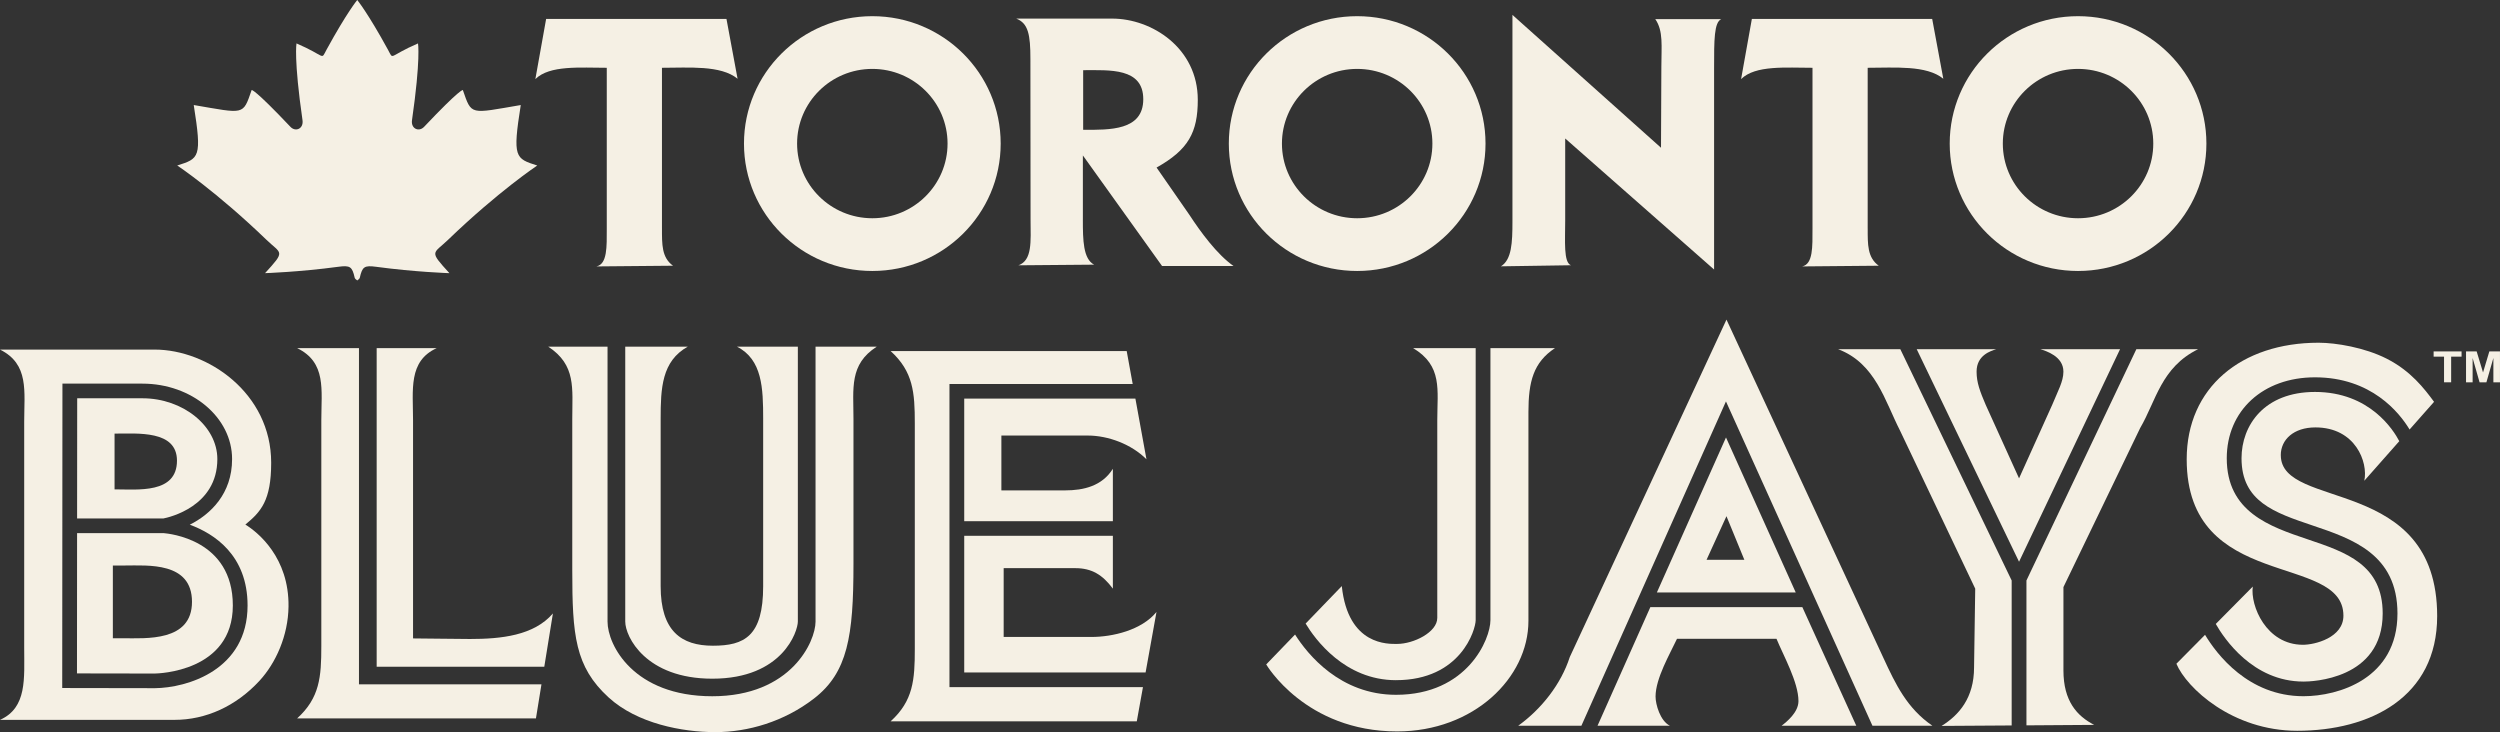
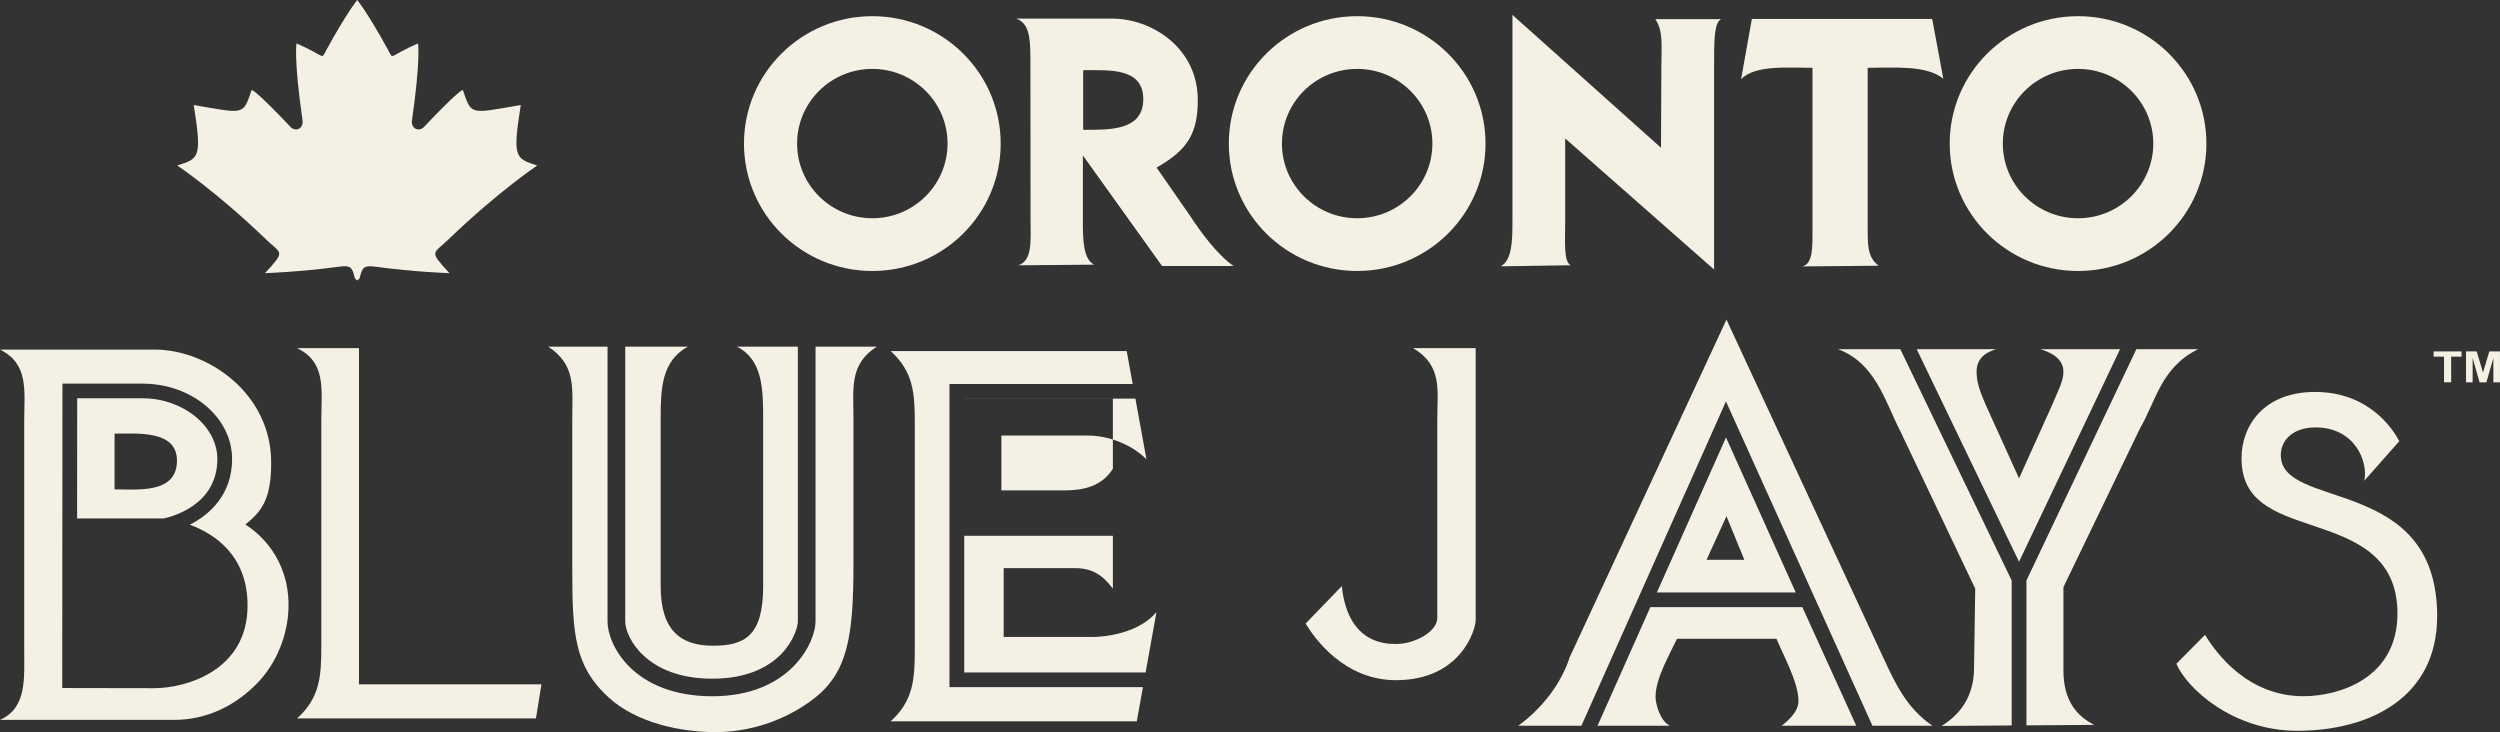
<svg xmlns="http://www.w3.org/2000/svg" width="280" height="82" viewBox="0 0 280 82" fill="none">
  <rect x="0" y="0" width="280" height="82" fill="#333333" stroke="none" />
-   <path d="M74.141 25.596C74.141 27.355 74.101 28.847 75.379 29.761L66.79 29.839C68.028 29.601 67.958 27.618 67.958 25.636V7.592C65.003 7.592 61.558 7.275 59.96 8.861L61.167 2.12H81.364L82.608 8.821C80.73 7.275 77.135 7.592 74.139 7.592V25.596H74.141Z" fill="#F5F0E4" />
  <path d="M209.182 25.596C209.182 27.355 209.143 28.847 210.42 29.761L201.832 29.839C203.07 29.601 202.999 27.618 202.999 25.636V7.592C200.044 7.592 196.599 7.275 195.002 8.861L196.209 2.12H216.405L217.65 8.821C215.772 7.275 212.177 7.592 209.18 7.592V25.596H209.182Z" fill="#F5F0E4" />
  <path d="M121.28 24.599C121.28 26.915 121.315 28.998 122.542 29.642L114.07 29.714C115.62 29.143 115.441 27.103 115.423 24.599L115.406 6.6C115.406 3.89 115.169 2.602 113.817 2.083H124.559C129.015 2.083 134.152 5.384 134.152 11.18C134.152 14.83 133.104 16.762 129.536 18.766L133.212 24.063C134.472 25.993 136.313 28.499 138.151 29.789H130.149L121.282 17.408V24.602L121.28 24.599ZM121.315 14.541C124.281 14.541 128.046 14.648 128.046 11.11C128.046 7.573 124.299 7.86 121.315 7.86V14.541Z" fill="#F5F0E4" />
  <path d="M186.033 16.547L186.073 7.452C186.073 5.183 186.314 3.463 185.389 2.14H192.782C191.978 2.506 191.978 4.462 191.978 7.612V30.188L175.302 15.509V24.722C175.302 26.992 175.101 29.388 175.944 29.708L168.108 29.828C169.313 29.07 169.394 27.195 169.394 24.803V1.669L186.031 16.547H186.033Z" fill="#F5F0E4" />
  <path d="M77.03 38.825H70.028V69.617C70.028 71.326 72.338 76.013 79.777 76.013C87.695 76.013 89.359 70.668 89.359 69.617V38.825H82.536C85.38 40.264 85.475 43.488 85.475 46.908V65.652C85.475 71.258 83.376 72.32 79.841 72.32C76.306 72.32 73.993 70.684 73.993 65.652V46.908C73.993 43.488 74.112 40.448 77.032 38.825H77.03Z" fill="#F5F0E4" />
  <path d="M98.201 38.825H91.341V69.617C91.341 71.851 88.6 77.98 79.775 77.98C70.95 77.98 68.044 72.237 68.044 69.617V38.825H61.401C64.542 40.886 64.094 43.486 64.094 46.906V63.858C64.094 71.144 64.396 74.664 68.163 78.112C71.369 81.047 76.43 81.998 80.106 81.998C83.782 81.998 87.819 80.826 91.182 78.224C94.938 75.314 95.589 71.255 95.589 63.203V46.906C95.589 43.486 95.099 40.812 98.201 38.823V38.825Z" fill="#F5F0E4" />
  <path d="M24.343 51.414C24.343 47.725 20.501 44.608 15.955 44.608H8.646L8.635 58.071H18.287C18.952 57.941 24.343 56.726 24.343 51.414V51.414ZM12.83 54.807V48.564C15.423 48.564 19.821 48.163 19.821 51.593C19.821 55.324 15.423 54.809 12.83 54.809V54.807Z" fill="#F5F0E4" />
  <path d="M27.481 58.752C29.215 57.317 30.372 56.086 30.372 51.823C30.372 44.034 23.268 39.153 17.319 39.153H0C3.277 40.781 2.71 43.817 2.71 47.236V72.541C2.71 75.961 3.056 79.269 0 80.624H19.55C23.067 80.624 26.433 79.089 29.05 76.261C30.908 74.252 32.272 71.177 32.314 67.937C32.384 62.443 28.884 59.613 27.481 58.752V58.752ZM17.328 77.076H17.319L6.969 77.058L6.993 42.963L15.953 42.967C21.49 42.967 25.994 46.757 25.994 51.414C25.994 55.302 23.588 57.591 21.258 58.767C23.992 59.773 27.728 62.178 27.728 67.814C27.728 75.071 20.925 77.047 17.325 77.078L17.328 77.076Z" fill="#F5F0E4" />
-   <path d="M18.325 59.709H8.633L8.622 75.422L17.317 75.437C17.731 75.433 26.077 75.227 26.077 67.814C26.077 60.402 18.914 59.769 18.325 59.709V59.709ZM13.735 71.483H12.64V63.337H13.967C16.56 63.337 21.503 62.905 21.503 67.403C21.503 71.9 16.33 71.483 13.737 71.483H13.735Z" fill="#F5F0E4" />
-   <path d="M107.993 44.652V58.373H124.641V52.507C123.429 54.434 121.377 54.923 119.3 54.923H112.155V48.781H121.829C124.135 48.781 126.731 49.762 128.403 51.44L127.165 44.647H107.995L107.993 44.652Z" fill="#F5F0E4" />
+   <path d="M107.993 44.652H124.641V52.507C123.429 54.434 121.377 54.923 119.3 54.923H112.155V48.781H121.829C124.135 48.781 126.731 49.762 128.403 51.44L127.165 44.647H107.995L107.993 44.652Z" fill="#F5F0E4" />
  <path d="M106.34 43.011H126.863L126.19 39.318H99.749C102.284 41.618 102.458 43.981 102.458 47.401V72.706C102.458 76.125 102.286 78.489 99.749 80.789H127.32L128.011 76.957H106.34V43.011V43.011Z" fill="#F5F0E4" />
  <path d="M107.993 60.014V75.317H128.306L129.527 68.539C127.854 70.59 124.594 71.339 122.231 71.339H112.411V63.633H120.433C122.277 63.633 123.487 64.375 124.641 65.928V60.009H107.993V60.014Z" fill="#F5F0E4" />
  <path d="M156.354 76.178C163.63 76.178 165.276 70.498 165.276 69.453V38.989H158.265C161.587 40.972 160.975 43.653 160.975 47.072V69.207C160.975 70.806 158.338 72.119 156.478 72.119C155.547 72.119 150.985 72.364 150.281 65.641L146.23 69.84C147.274 71.571 150.595 76.18 156.354 76.18V76.178Z" fill="#F5F0E4" />
-   <path d="M166.929 38.989V69.455C166.929 71.599 164.325 77.818 156.354 77.818C150.092 77.818 146.45 73.286 145.045 71.069L141.816 74.416C141.816 74.416 146.194 81.919 156.48 81.919C165.034 81.919 171.184 75.932 171.184 69.536V46.165C171.184 42.746 171.738 40.588 174.159 38.989H166.929V38.989Z" fill="#F5F0E4" />
  <path d="M112.076 16.081C112.076 23.962 105.641 30.35 97.701 30.35C89.761 30.35 83.326 23.962 83.326 16.081C83.326 8.199 89.763 1.812 97.701 1.812C105.638 1.812 112.076 8.199 112.076 16.081ZM97.701 7.717C93.046 7.717 89.275 11.463 89.275 16.081C89.275 20.698 93.049 24.444 97.701 24.444C102.352 24.444 106.126 20.698 106.126 16.081C106.126 11.463 102.352 7.717 97.701 7.717Z" fill="#F5F0E4" />
  <path d="M166.378 16.081C166.378 23.962 159.943 30.35 152.003 30.35C144.063 30.35 137.628 23.962 137.628 16.081C137.628 8.199 144.063 1.812 152.003 1.812C159.943 1.812 166.378 8.199 166.378 16.081V16.081ZM152.003 7.717C147.349 7.717 143.577 11.463 143.577 16.081C143.577 20.698 147.351 24.444 152.003 24.444C156.654 24.444 160.428 20.698 160.428 16.081C160.428 11.463 156.654 7.717 152.003 7.717Z" fill="#F5F0E4" />
  <path d="M247.117 16.081C247.117 23.962 240.682 30.35 232.742 30.35C224.802 30.35 218.367 23.962 218.367 16.081C218.367 8.199 224.802 1.812 232.742 1.812C240.682 1.812 247.117 8.199 247.117 16.081V16.081ZM232.742 7.717C228.088 7.717 224.316 11.463 224.316 16.081C224.316 20.698 228.09 24.444 232.742 24.444C237.394 24.444 241.167 20.698 241.167 16.081C241.167 11.463 237.394 7.717 232.742 7.717Z" fill="#F5F0E4" />
  <path d="M40.011 31.412C40.154 31.322 40.278 31.191 40.296 31.11C40.574 29.868 40.808 29.703 42.127 29.881C46.483 30.47 50.336 30.595 50.336 30.595C47.997 28.041 48.503 28.475 50.186 26.854C55.805 21.441 60.172 18.538 60.172 18.538C57.705 17.752 57.392 17.66 58.325 11.765C52.598 12.74 52.839 12.955 51.839 10.085C51.839 10.085 51.603 9.868 47.498 14.206C46.92 14.817 46.005 14.42 46.144 13.461C47.132 6.6 46.817 4.863 46.817 4.863C43.456 6.313 44.12 6.791 43.456 5.575C41.174 1.404 40.011 0 40.011 0C40.011 0 38.848 1.404 36.568 5.573C35.904 6.788 36.568 6.311 33.208 4.861C33.208 4.861 32.892 6.598 33.88 13.459C34.02 14.418 33.104 14.817 32.526 14.203C28.421 9.866 28.185 10.083 28.185 10.083C27.185 12.955 27.426 12.738 21.699 11.763C22.633 17.658 22.319 17.75 19.852 18.536C19.852 18.536 24.219 21.439 29.835 26.851C31.519 28.472 32.025 28.041 29.685 30.593C29.685 30.593 33.538 30.468 37.895 29.879C39.214 29.699 39.448 29.863 39.726 31.108C39.744 31.189 39.867 31.32 40.011 31.41V31.412Z" fill="#F5F0E4" />
  <path d="M273.733 42.818V39.944H272.565V39.359H275.695V39.944H274.529V42.818H273.735H273.733Z" fill="#F5F0E4" />
  <path d="M276.196 42.818V39.359H277.385L278.1 41.718L278.806 39.359H279.998V42.818H279.259V40.095L278.477 42.818H277.712L276.933 40.095V42.818H276.193H276.196Z" fill="#F5F0E4" />
-   <path d="M48.913 38.989H42.187V74.675H60.96L61.926 68.706C59.792 71.192 56.105 71.567 52.645 71.567C51.032 71.567 47.587 71.503 46.261 71.503V47.072C46.261 43.653 45.709 40.452 48.913 38.989V38.989Z" fill="#F5F0E4" />
  <path d="M60.64 76.642H40.205V38.989H33.278C36.579 40.597 35.988 43.653 35.988 47.072V72.377C35.988 75.796 35.816 78.16 33.278 80.46H60.026L60.644 76.642H60.64Z" fill="#F5F0E4" />
  <path d="M184.839 67.998L178.925 81.279H187.022C185.936 80.738 185.422 78.885 185.422 78.015C185.422 75.972 187.051 73.201 187.823 71.547H198.969C199.737 73.42 201.428 76.412 201.428 78.526C201.428 79.774 200.117 80.843 199.541 81.279H207.902L201.863 67.998H184.839Z" fill="#F5F0E4" />
  <path d="M209.712 81.279H216.423C213.6 79.338 212.331 76.695 210.935 73.672L193.366 35.797L175.816 73.588C174.836 76.635 172.636 79.413 170.043 81.279H177.118L193.307 44.958L209.712 81.279Z" fill="#F5F0E4" />
  <path d="M185.57 66.357H201.123L193.311 48.995L185.57 66.357ZM195.366 62.695H191.135L193.364 57.814L195.366 62.695V62.695Z" fill="#F5F0E4" />
  <path d="M212.839 39.114H205.877C210.061 40.696 211.113 44.93 212.808 48.237L221.225 65.93L221.095 74.747C221.095 78.167 219.413 80.085 217.458 81.303L225.307 81.251V65.015L212.837 39.114H212.839Z" fill="#F5F0E4" />
  <path d="M237.442 39.114H228.531C229.116 39.302 231.102 39.883 231.102 41.624C231.102 42.726 230.491 43.771 229.849 45.337L226.133 53.576L222.397 45.337C221.754 43.828 221.377 42.842 221.377 41.624C221.377 39.769 222.981 39.305 223.566 39.114H214.673L226.133 62.916L237.445 39.114H237.442Z" fill="#F5F0E4" />
  <path d="M239.27 39.114L226.962 65.013V81.24L234.552 81.187C232.623 80.202 231.105 78.515 231.105 75.096V65.755L239.696 47.944C241.483 44.897 242.032 41.156 246.183 39.112H239.272L239.27 39.114Z" fill="#F5F0E4" />
-   <path d="M257.985 76.338C258.894 76.338 266.861 76.123 266.861 68.712C266.861 63.24 262.776 61.86 258.449 60.401C254.205 58.969 249.397 57.346 249.397 51.328C249.397 45.99 253.459 42.26 259.278 42.26C265.59 42.26 268.732 46.216 269.873 48.106L272.614 45.004C271.519 43.523 270.014 41.543 267.291 40.163C264.853 38.928 261.637 38.385 259.678 38.385C251.021 38.385 244.91 43.414 244.91 51.434C244.91 66.338 262.463 61.845 262.463 68.956C262.463 71.424 259.261 72.215 257.935 72.215C253.806 72.215 252.014 67.819 252.312 65.696L248.167 69.882C249.09 71.503 252.312 76.335 257.983 76.335L257.985 76.338Z" fill="#F5F0E4" />
  <path d="M255.447 50.98C255.447 49.239 256.891 47.87 259.329 47.87C263.807 47.87 265.25 51.771 264.802 53.845L268.719 49.412C268.088 48.196 265.418 43.898 259.281 43.898C253.596 43.898 251.051 47.629 251.051 51.326C251.051 56.169 254.728 57.409 258.985 58.846C263.454 60.353 268.516 62.064 268.516 68.71C268.516 76.024 261.898 77.976 257.987 77.976C251.811 77.976 248.269 73.269 246.965 71.1L243.756 74.34C244.901 77.056 250.025 81.847 257.29 81.847C265.451 81.847 272.963 78.092 272.963 69.006C272.963 53.151 255.45 57.201 255.45 50.978L255.447 50.98Z" fill="#F5F0E4" />
</svg>